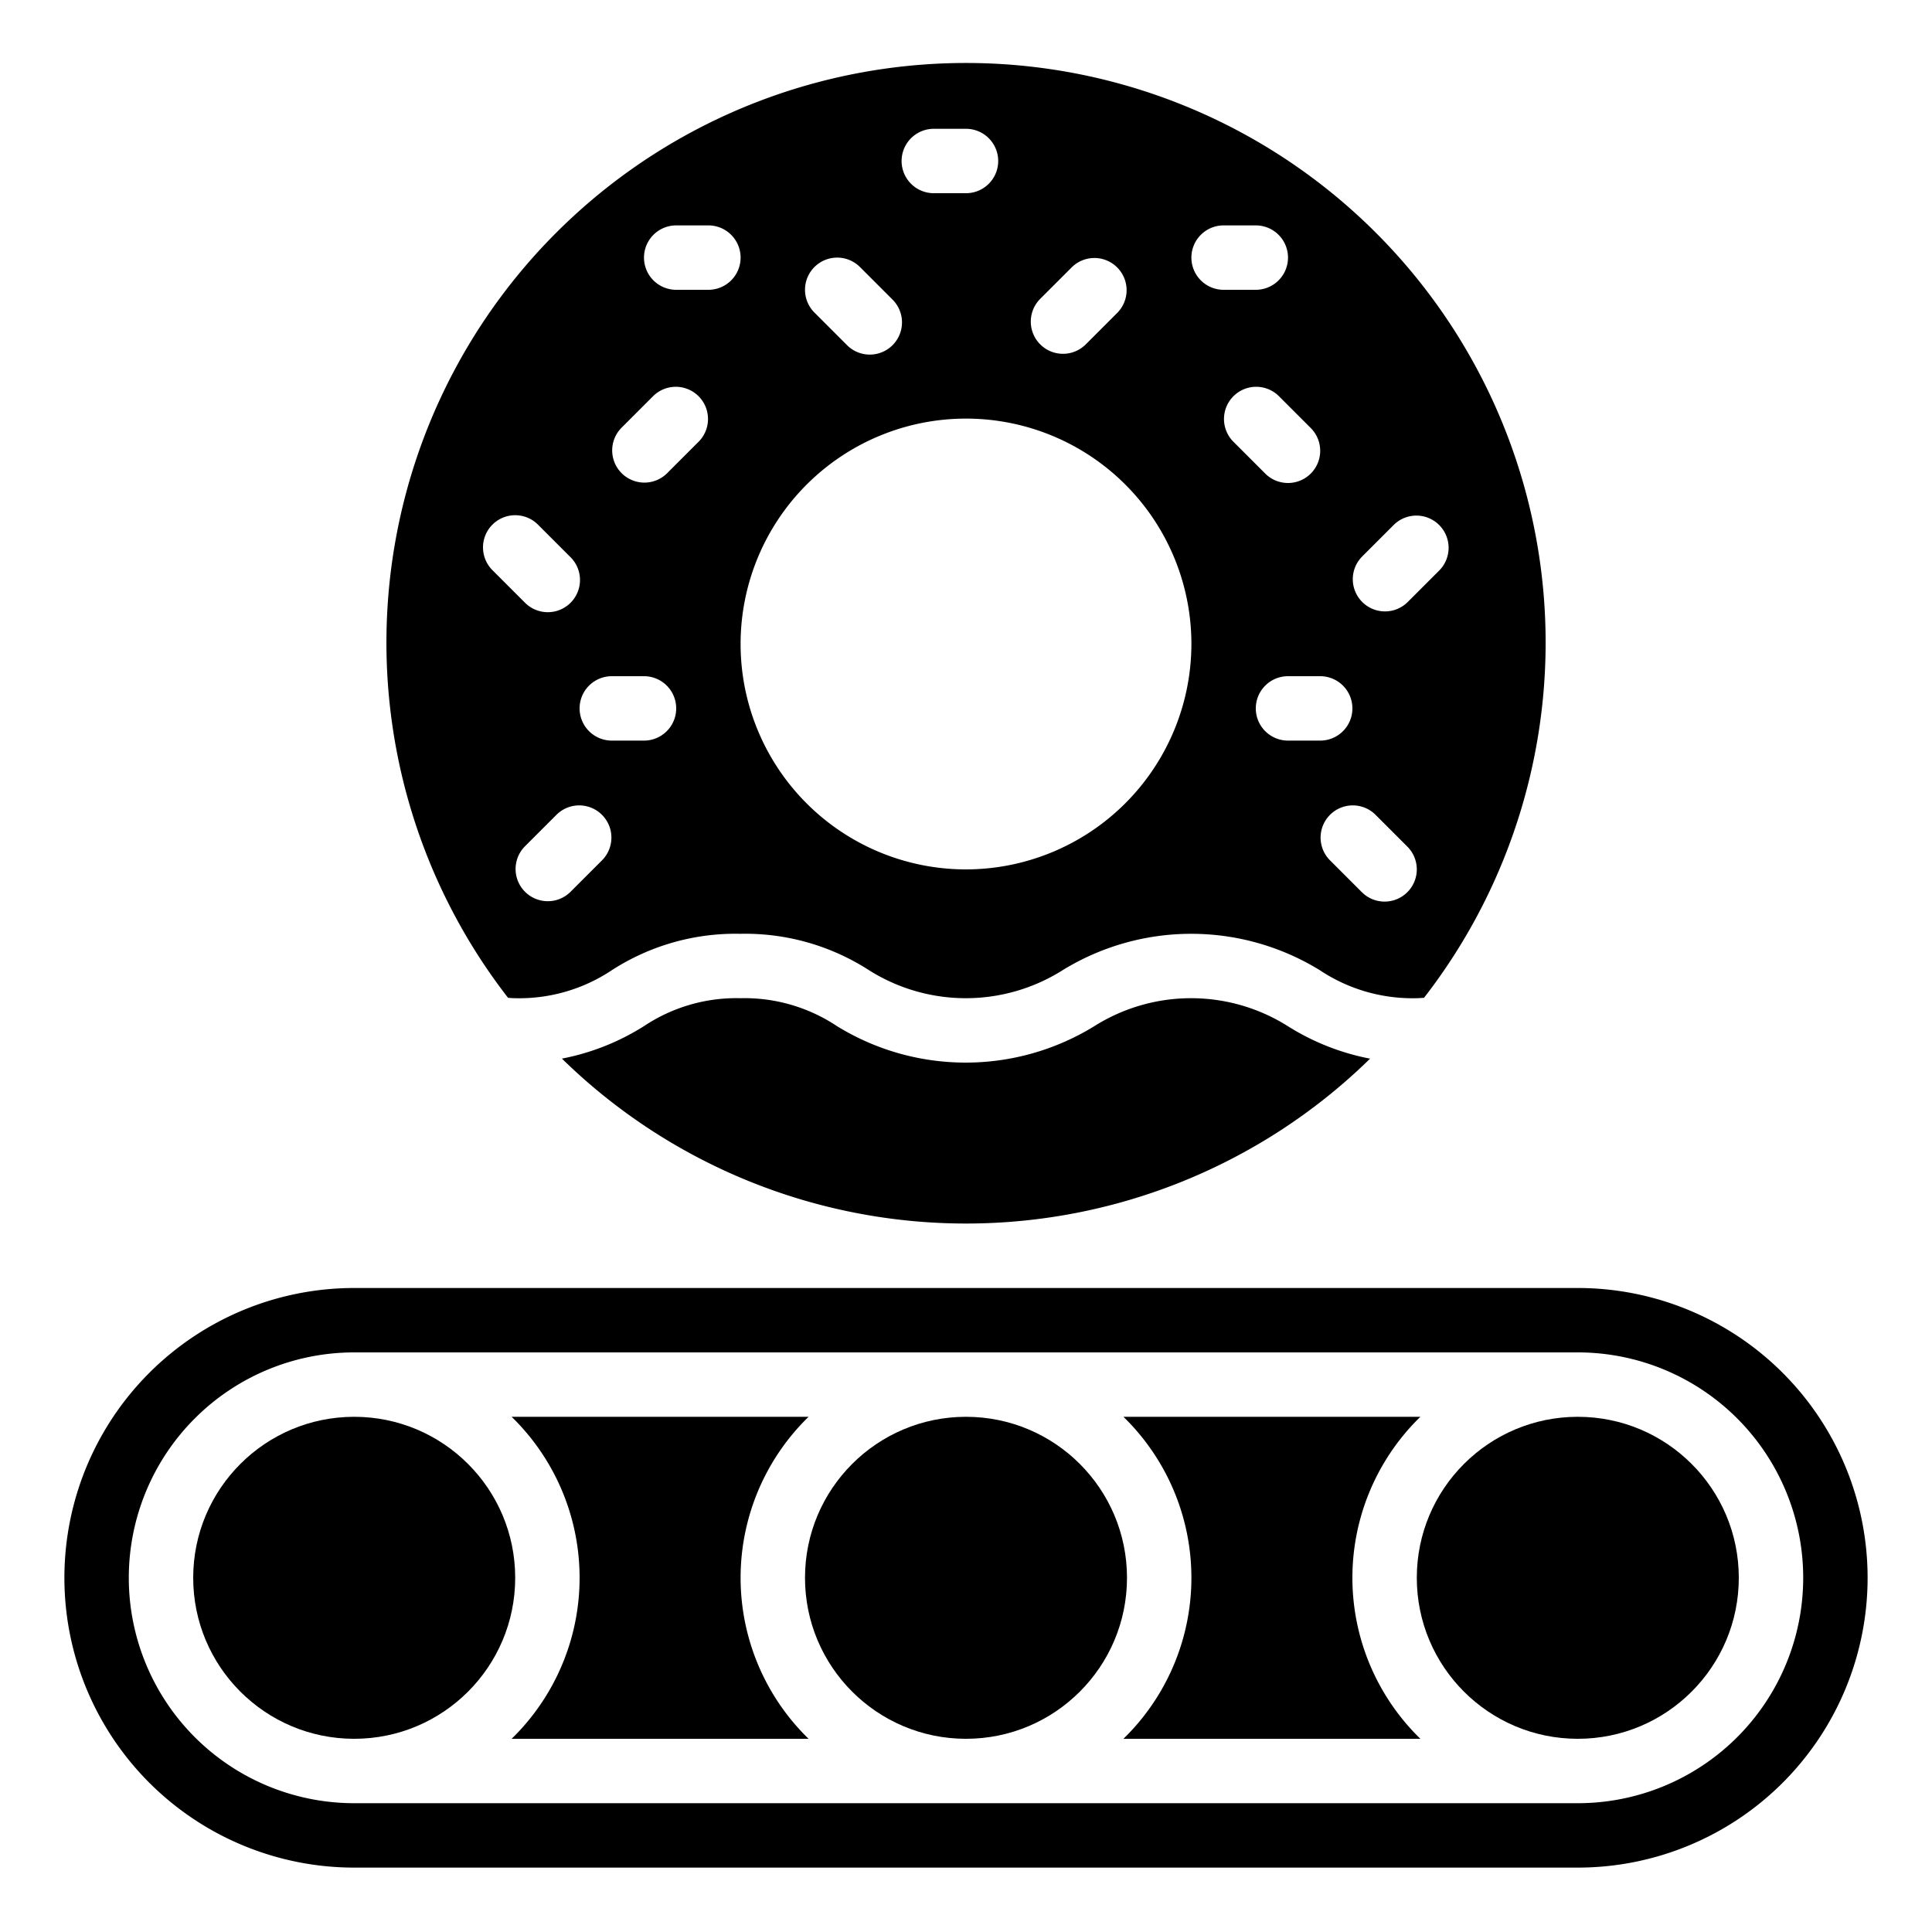
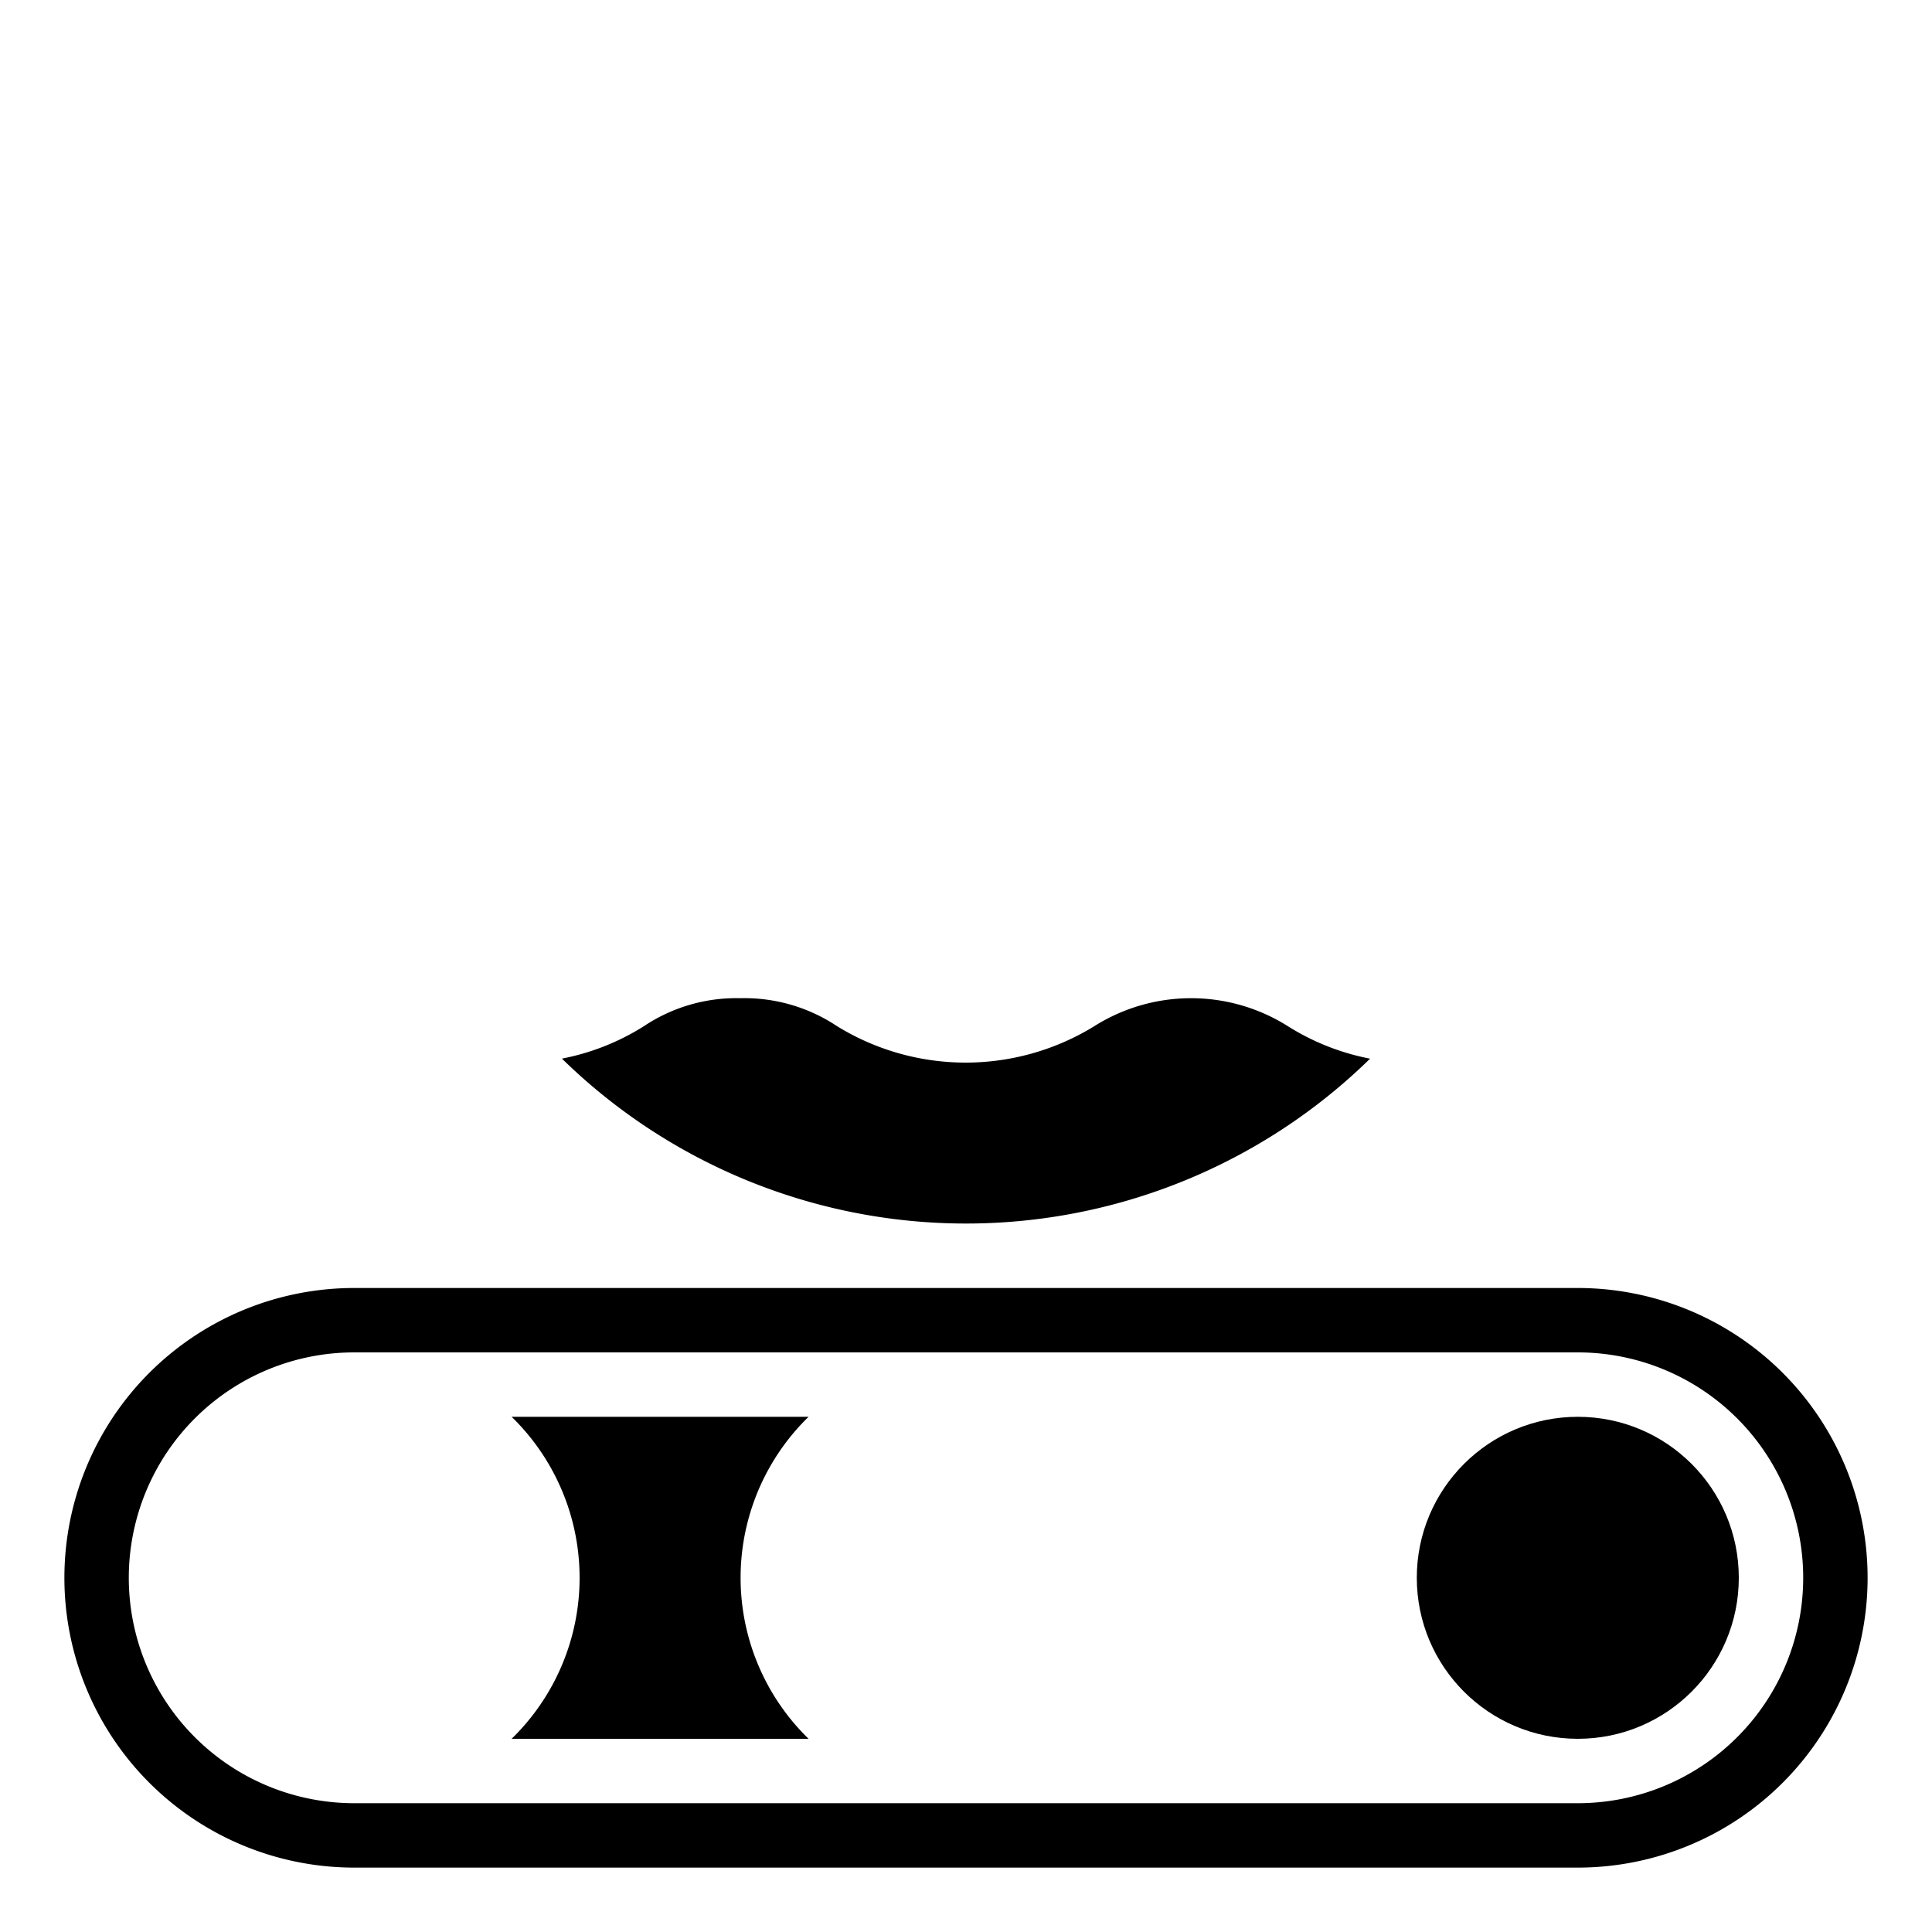
<svg xmlns="http://www.w3.org/2000/svg" id="Icons" height="512" viewBox="0 0 60 60" width="512">
-   <path d="m16 31a5.18 5.18 0 0 0 3-.869 7.076 7.076 0 0 1 3.99-1.131 7.1 7.1 0 0 1 4 1.132 5.632 5.632 0 0 0 6.008 0 7.619 7.619 0 0 1 7.992 0 5.192 5.192 0 0 0 3 .868c.083 0 .155-.009.234-.012a18 18 0 1 0 -28.446 0c.076.005.142.012.222.012zm2.707-4.293-1 1a1 1 0 0 1 -1.414-1.414l1-1a1 1 0 0 1 1.414 1.414zm25 1a1 1 0 0 1 -1.414 0l-1-1a1 1 0 0 1 1.414-1.414l1 1a1 1 0 0 1 0 1.414zm-1.414-10.414 1-1a1 1 0 0 1 1.414 1.414l-1 1a1 1 0 0 1 -1.414-1.414zm-.293 4.707a1 1 0 0 1 -1 1h-1a1 1 0 0 1 0-2h1a1 1 0 0 1 1 1zm-1.293-7.293a1 1 0 0 1 -1.414 0l-1-1a1 1 0 0 1 1.414-1.414l1 1a1 1 0 0 1 0 1.414zm-2.707-7.707h1a1 1 0 0 1 0 2h-1a1 1 0 0 1 0-2zm-8 20a7 7 0 1 1 7-7 7.009 7.009 0 0 1 -7 7zm2.293-17.707 1-1a1 1 0 0 1 1.414 1.414l-1 1a1 1 0 0 1 -1.414-1.414zm-3.293-5.293h1a1 1 0 0 1 0 2h-1a1 1 0 0 1 0-2zm-3.707 4.293a1 1 0 0 1 1.414 0l1 1a1 1 0 1 1 -1.414 1.414l-1-1a1 1 0 0 1 0-1.414zm-4.293-1.293h1a1 1 0 0 1 0 2h-1a1 1 0 0 1 0-2zm-1.707 6.293 1-1a1 1 0 0 1 1.414 1.414l-1 1a1 1 0 0 1 -1.414-1.414zm-.293 7.707h1a1 1 0 0 1 0 2h-1a1 1 0 0 1 0-2zm-3.707-4.707a1 1 0 0 1 1.414 0l1 1a1 1 0 1 1 -1.414 1.414l-1-1a1 1 0 0 1 0-1.414z" />
-   <circle cx="30" cy="49" r="5" />
  <path d="m25.111 44h-9.222a6.977 6.977 0 0 1 0 10h9.222a6.977 6.977 0 0 1 0-10z" />
-   <circle cx="11" cy="49" r="5" />
-   <path d="m44.111 44h-9.222a6.977 6.977 0 0 1 0 10h9.222a6.977 6.977 0 0 1 0-10z" />
  <path d="m49 40h-38a9 9 0 0 0 0 18h38a9 9 0 0 0 0-18zm0 16h-38a7 7 0 0 1 0-14h38a7 7 0 0 1 0 14z" />
  <circle cx="49" cy="49" r="5" />
  <path d="m42.55 32.878a7.416 7.416 0 0 1 -2.556-1.01 5.632 5.632 0 0 0 -6.008 0 7.619 7.619 0 0 1 -7.992 0 5.187 5.187 0 0 0 -3-.868 5.166 5.166 0 0 0 -2.994.867 7.386 7.386 0 0 1 -2.549 1.009 17.936 17.936 0 0 0 25.1 0z" />
</svg>